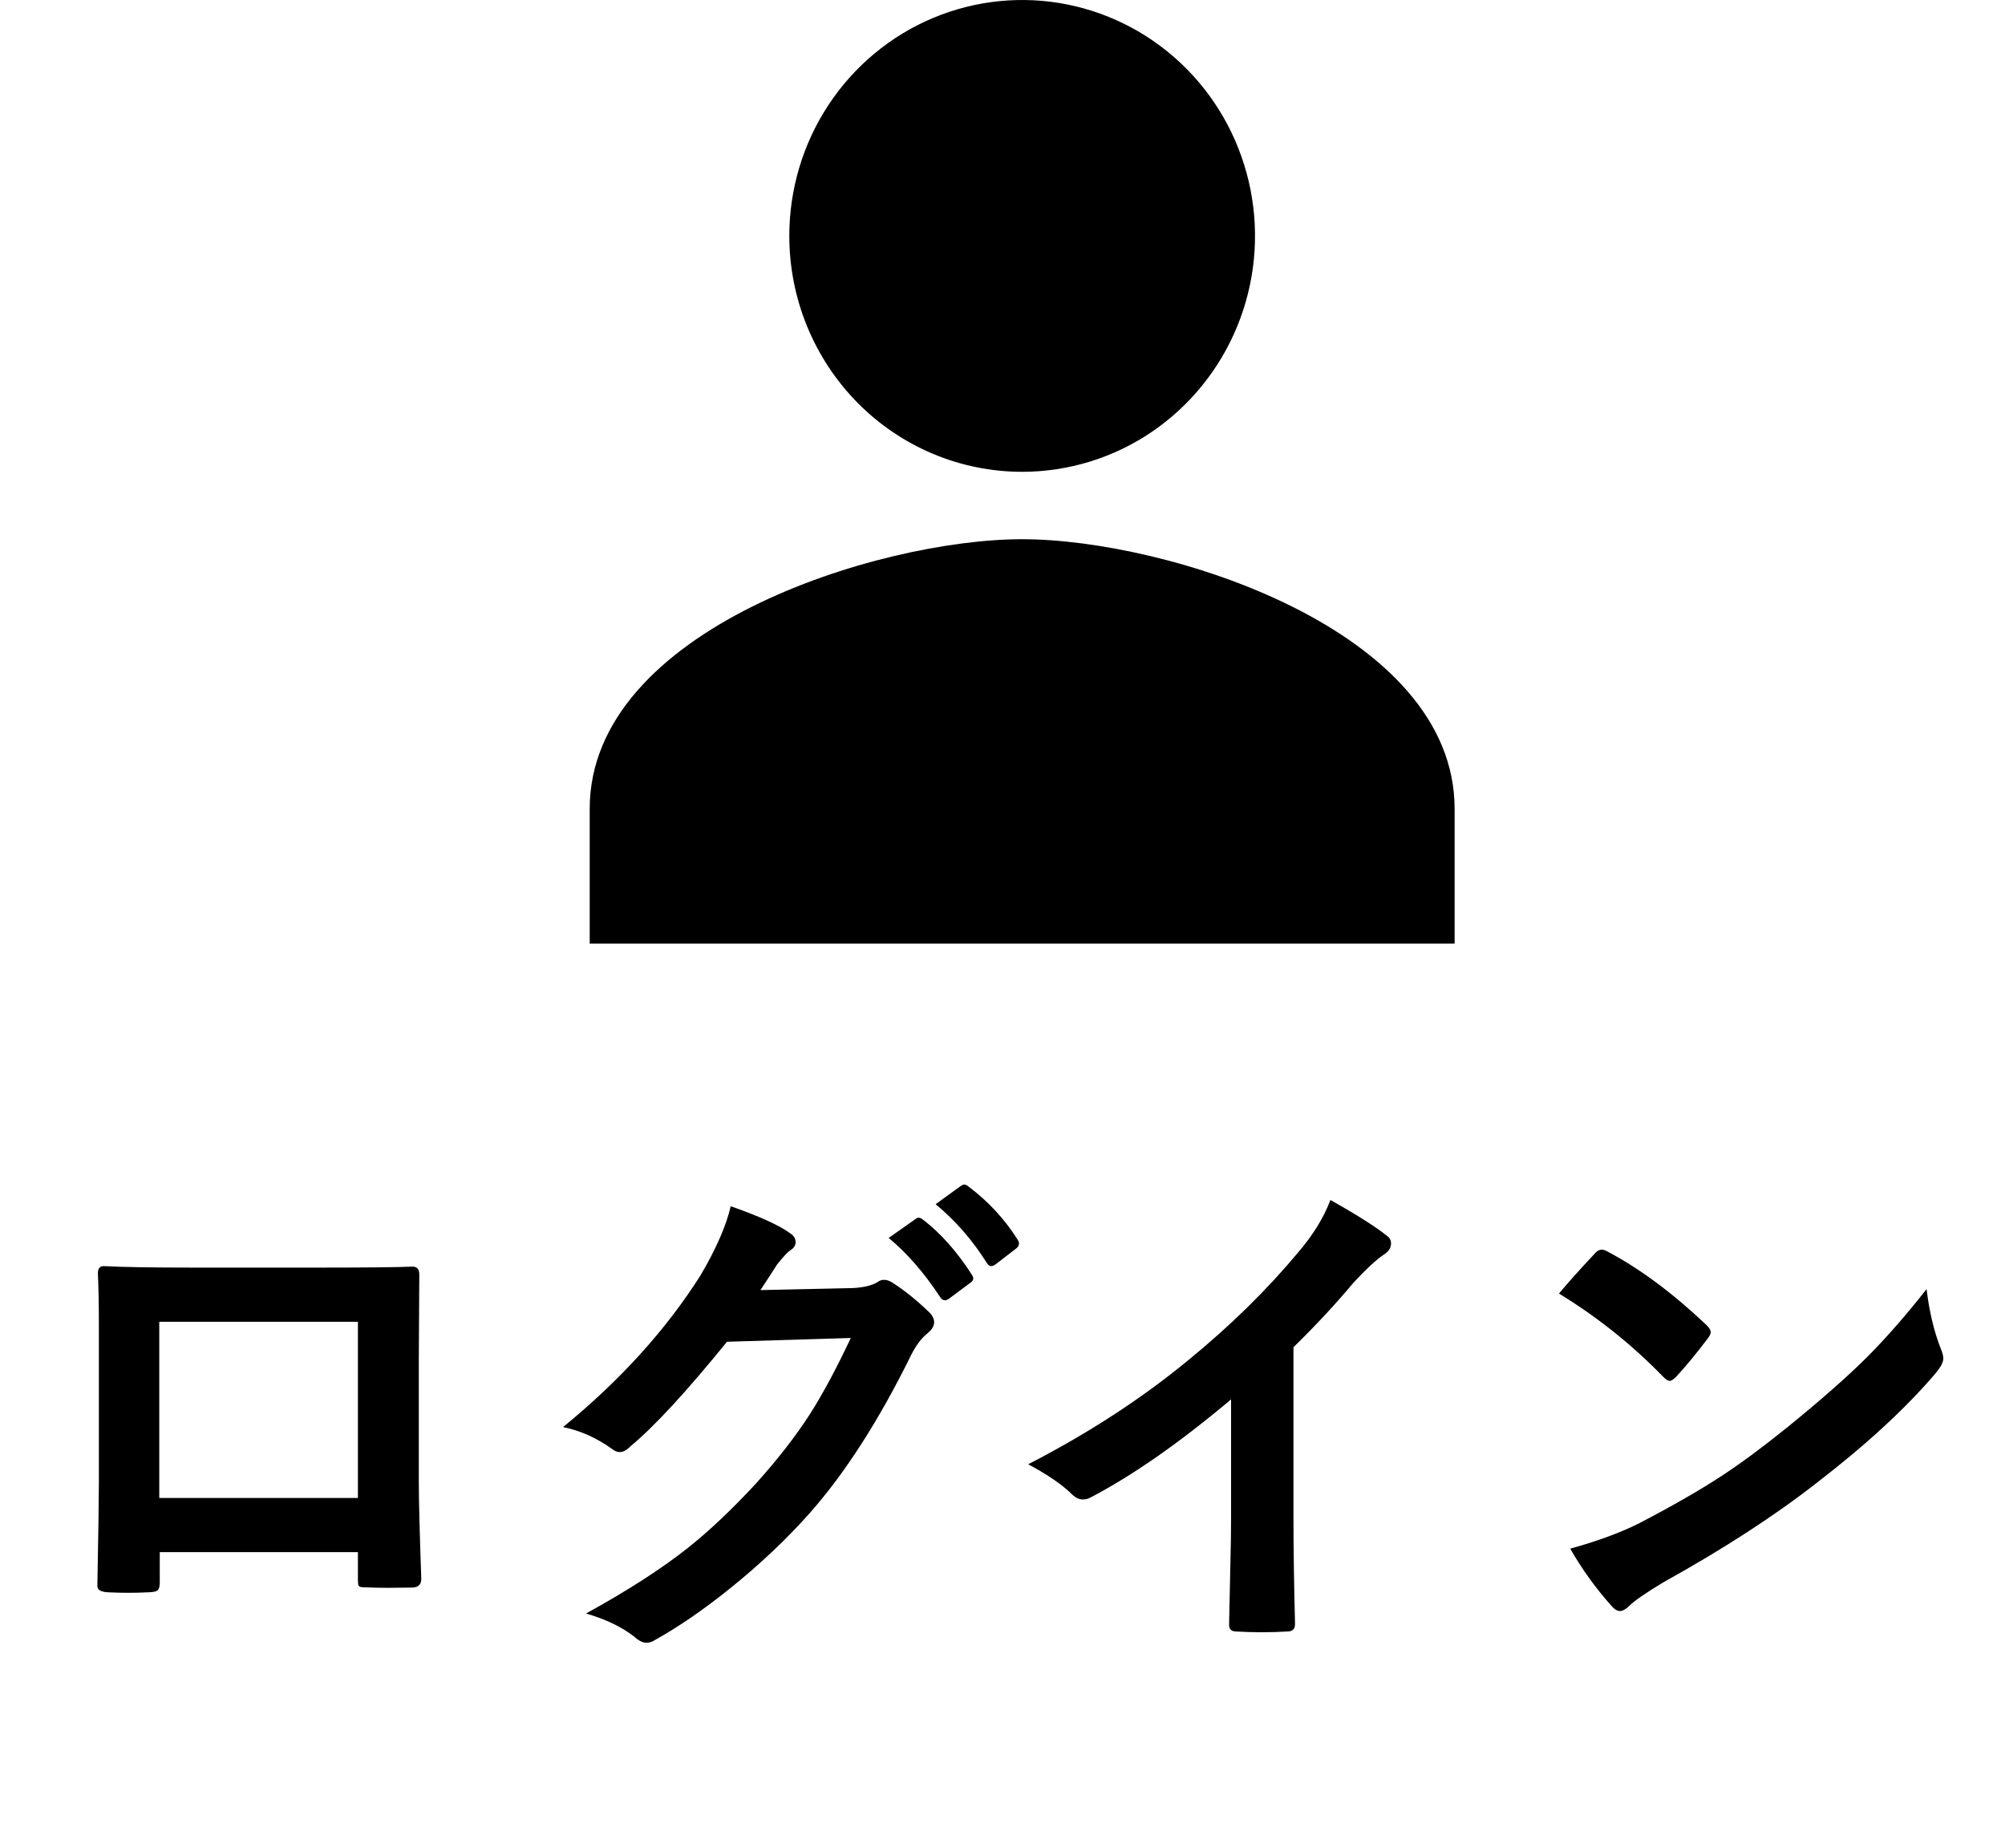
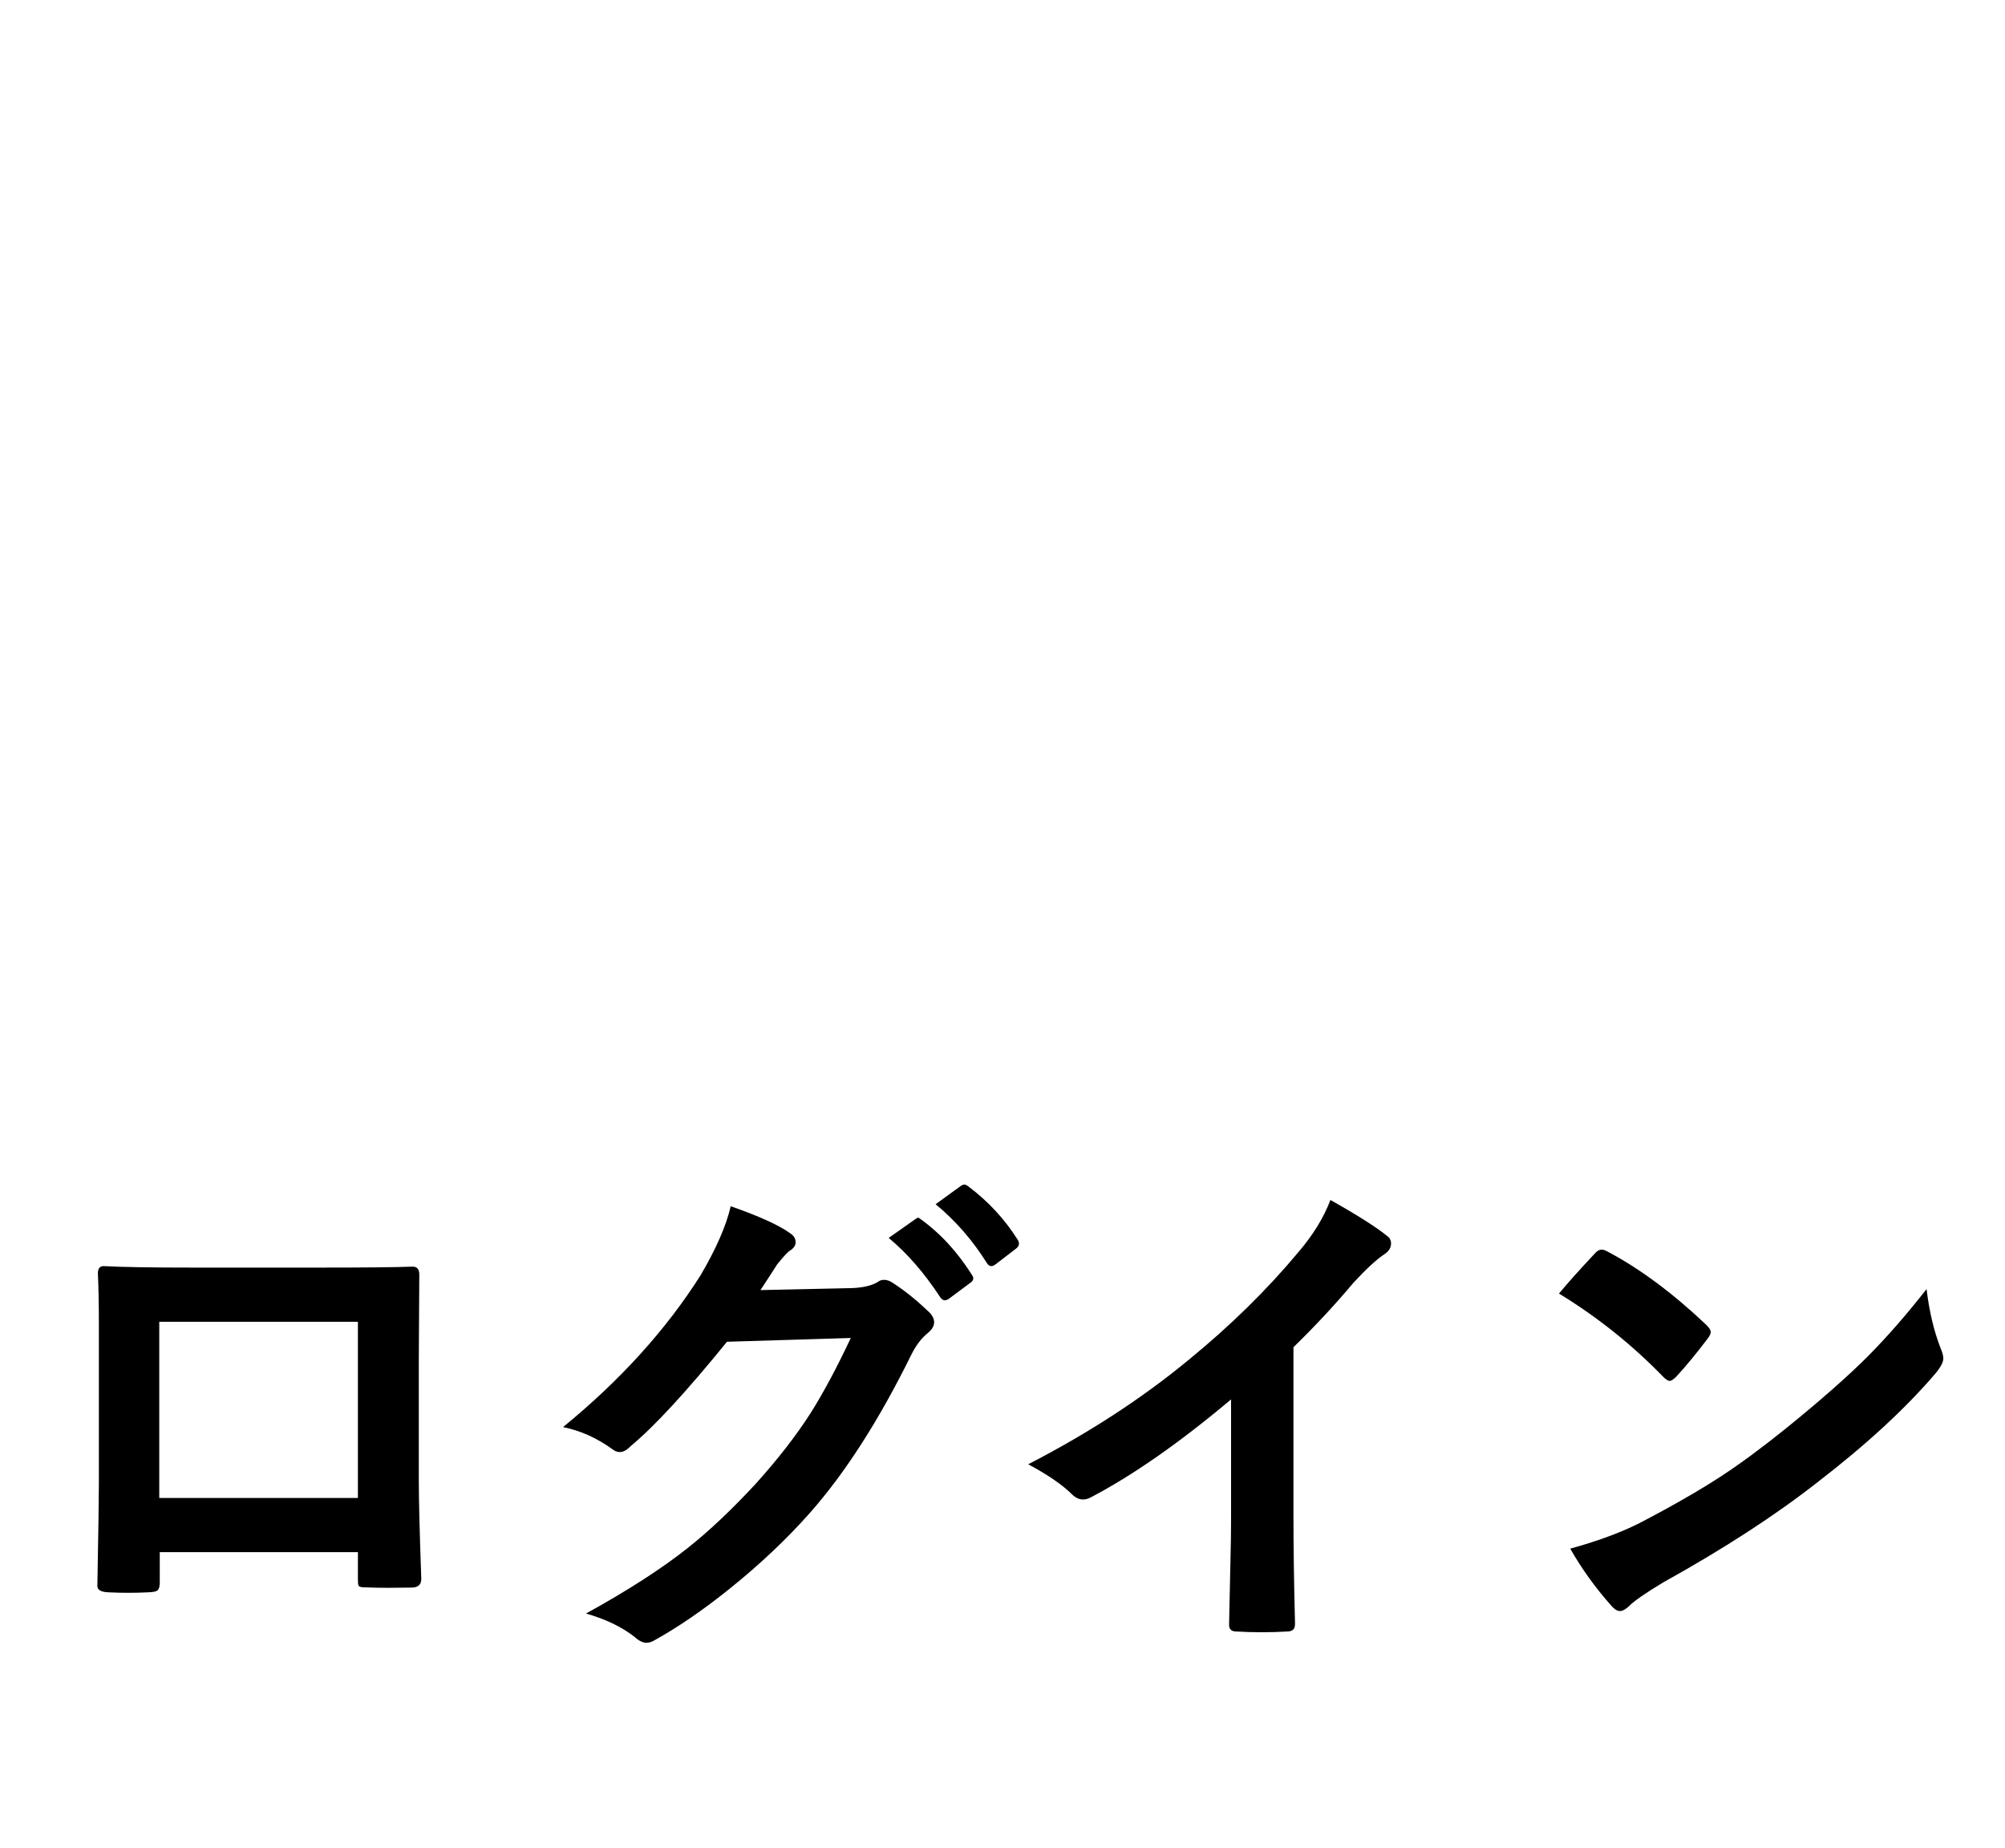
<svg xmlns="http://www.w3.org/2000/svg" width="51" height="47" viewBox="0 0 51 47" fill="none">
-   <path d="M26 12C27.172 12 28.317 11.648 29.291 10.989C30.265 10.329 31.024 9.392 31.472 8.296C31.921 7.2 32.038 5.993 31.809 4.829C31.581 3.666 31.017 2.596 30.188 1.757C29.36 0.918 28.305 0.347 27.155 0.115C26.007 -0.116 24.816 0.003 23.733 0.457C22.651 0.911 21.726 1.68 21.075 2.667C20.424 3.653 20.077 4.813 20.077 6C20.077 7.591 20.701 9.117 21.812 10.243C22.922 11.368 24.429 12 26 12ZM26 13.714C22.329 13.714 15 16.011 15 20.571V24H37V20.571C37 16.011 29.671 13.714 26 13.714Z" fill="black" />
-   <path d="M9.104 39.477H4.064V40.245C4.064 40.355 4.043 40.425 4 40.454C3.967 40.48 3.893 40.494 3.778 40.498C3.609 40.507 3.438 40.511 3.264 40.511C3.091 40.511 2.919 40.507 2.75 40.498C2.568 40.49 2.477 40.437 2.477 40.34C2.477 40.336 2.477 40.325 2.477 40.308C2.502 38.958 2.515 38.097 2.515 37.725V34.538V33.694C2.515 33.186 2.507 32.75 2.49 32.386C2.49 32.264 2.538 32.202 2.636 32.202C3.093 32.227 3.867 32.24 4.959 32.24H8.05C9.273 32.24 10.088 32.232 10.494 32.215C10.608 32.215 10.665 32.28 10.665 32.412C10.665 32.424 10.665 32.446 10.665 32.475L10.653 34.576V37.68C10.653 38.15 10.674 38.975 10.716 40.156C10.716 40.304 10.634 40.378 10.469 40.378C10.266 40.382 10.067 40.384 9.872 40.384C9.669 40.384 9.47 40.38 9.275 40.372C9.195 40.372 9.144 40.359 9.123 40.334C9.11 40.308 9.104 40.253 9.104 40.169V39.477ZM9.104 38.099V33.618H4.051V38.099H9.104ZM19.343 32.812L21.679 32.761C21.966 32.748 22.184 32.695 22.332 32.602C22.375 32.568 22.428 32.551 22.491 32.551C22.559 32.551 22.631 32.577 22.707 32.627C23.003 32.818 23.297 33.053 23.589 33.332C23.704 33.429 23.761 33.529 23.761 33.63C23.761 33.724 23.708 33.815 23.602 33.903C23.441 34.03 23.299 34.217 23.177 34.462C22.36 36.121 21.501 37.46 20.6 38.48C20.007 39.149 19.324 39.794 18.549 40.416C17.885 40.949 17.252 41.383 16.651 41.717C16.584 41.76 16.514 41.781 16.442 41.781C16.349 41.781 16.249 41.732 16.144 41.635C15.822 41.381 15.409 41.182 14.906 41.038C15.96 40.458 16.821 39.904 17.489 39.375C18.044 38.935 18.625 38.385 19.235 37.725C19.794 37.102 20.25 36.514 20.606 35.96C20.936 35.44 21.281 34.796 21.641 34.03L18.492 34.126C17.447 35.412 16.628 36.298 16.036 36.785C15.943 36.883 15.852 36.931 15.763 36.931C15.699 36.931 15.636 36.906 15.572 36.855C15.179 36.572 14.762 36.385 14.322 36.296C15.773 35.111 16.939 33.825 17.819 32.437C18.217 31.76 18.473 31.174 18.587 30.679C19.324 30.937 19.829 31.168 20.105 31.371C20.193 31.43 20.238 31.504 20.238 31.593C20.238 31.677 20.189 31.749 20.092 31.809C20.037 31.842 19.929 31.959 19.768 32.158C19.675 32.306 19.533 32.524 19.343 32.812ZM22.605 31.485L23.291 31.002C23.316 30.981 23.342 30.971 23.367 30.971C23.401 30.971 23.441 30.99 23.488 31.028C23.932 31.371 24.343 31.834 24.719 32.418C24.745 32.456 24.757 32.488 24.757 32.513C24.757 32.556 24.732 32.594 24.681 32.627L24.135 33.034C24.097 33.059 24.063 33.072 24.034 33.072C23.991 33.072 23.951 33.044 23.913 32.989C23.511 32.376 23.075 31.874 22.605 31.485ZM23.799 30.628L24.446 30.158C24.48 30.137 24.508 30.127 24.529 30.127C24.558 30.127 24.596 30.145 24.643 30.184C25.142 30.56 25.555 31.007 25.881 31.523C25.906 31.561 25.919 31.597 25.919 31.631C25.919 31.677 25.894 31.72 25.843 31.758L25.322 32.158C25.284 32.187 25.248 32.202 25.214 32.202C25.172 32.202 25.134 32.175 25.1 32.12C24.736 31.54 24.302 31.043 23.799 30.628ZM32.901 34.265V38.569C32.901 39.331 32.914 40.232 32.94 41.273C32.94 41.294 32.94 41.307 32.94 41.311C32.94 41.434 32.874 41.495 32.743 41.495C32.531 41.508 32.315 41.514 32.095 41.514C31.875 41.514 31.659 41.508 31.448 41.495C31.325 41.495 31.264 41.44 31.264 41.33C31.264 41.322 31.264 41.307 31.264 41.286C31.268 41.083 31.279 40.602 31.295 39.845C31.308 39.35 31.314 38.941 31.314 38.62V35.592C30.007 36.692 28.816 37.524 27.741 38.086C27.681 38.12 27.616 38.137 27.544 38.137C27.451 38.137 27.36 38.095 27.271 38.01C27.026 37.765 26.653 37.509 26.154 37.242C27.69 36.451 29.055 35.562 30.248 34.576C31.306 33.709 32.228 32.803 33.016 31.859C33.397 31.415 33.672 30.969 33.841 30.52C34.526 30.905 35.007 31.21 35.282 31.434C35.349 31.481 35.383 31.544 35.383 31.625C35.383 31.739 35.322 31.834 35.199 31.91C35.009 32.037 34.751 32.276 34.425 32.627C33.976 33.165 33.468 33.711 32.901 34.265ZM39.655 32.9C39.871 32.638 40.174 32.3 40.563 31.885C40.618 31.817 40.679 31.783 40.747 31.783C40.785 31.783 40.842 31.804 40.919 31.847C41.727 32.278 42.554 32.894 43.4 33.694C43.477 33.77 43.515 33.831 43.515 33.878C43.515 33.925 43.489 33.98 43.438 34.043C43.155 34.42 42.886 34.745 42.632 35.02C42.56 35.088 42.508 35.122 42.474 35.122C42.431 35.122 42.376 35.088 42.309 35.02C41.517 34.204 40.633 33.497 39.655 32.9ZM39.941 39.388C40.635 39.197 41.221 38.981 41.699 38.74C42.537 38.304 43.233 37.904 43.788 37.541C44.274 37.223 44.824 36.817 45.438 36.322C46.31 35.615 47.002 35.006 47.514 34.494C48 34.003 48.498 33.434 49.005 32.786C49.073 33.357 49.194 33.863 49.367 34.303C49.41 34.405 49.431 34.487 49.431 34.551C49.431 34.648 49.361 34.779 49.221 34.944C48.464 35.829 47.467 36.747 46.231 37.699C45.157 38.541 43.849 39.39 42.309 40.245C41.852 40.52 41.562 40.721 41.439 40.848C41.35 40.932 41.272 40.975 41.204 40.975C41.136 40.975 41.062 40.928 40.982 40.835C40.58 40.382 40.233 39.9 39.941 39.388Z" fill="black" />
+   <path d="M9.104 39.477H4.064V40.245C4.064 40.355 4.043 40.425 4 40.454C3.967 40.48 3.893 40.494 3.778 40.498C3.609 40.507 3.438 40.511 3.264 40.511C3.091 40.511 2.919 40.507 2.75 40.498C2.568 40.49 2.477 40.437 2.477 40.34C2.477 40.336 2.477 40.325 2.477 40.308C2.502 38.958 2.515 38.097 2.515 37.725V34.538V33.694C2.515 33.186 2.507 32.75 2.49 32.386C2.49 32.264 2.538 32.202 2.636 32.202C3.093 32.227 3.867 32.24 4.959 32.24H8.05C9.273 32.24 10.088 32.232 10.494 32.215C10.608 32.215 10.665 32.28 10.665 32.412C10.665 32.424 10.665 32.446 10.665 32.475L10.653 34.576V37.68C10.653 38.15 10.674 38.975 10.716 40.156C10.716 40.304 10.634 40.378 10.469 40.378C10.266 40.382 10.067 40.384 9.872 40.384C9.669 40.384 9.47 40.38 9.275 40.372C9.195 40.372 9.144 40.359 9.123 40.334C9.11 40.308 9.104 40.253 9.104 40.169V39.477ZM9.104 38.099V33.618H4.051V38.099H9.104ZM19.343 32.812L21.679 32.761C21.966 32.748 22.184 32.695 22.332 32.602C22.375 32.568 22.428 32.551 22.491 32.551C22.559 32.551 22.631 32.577 22.707 32.627C23.003 32.818 23.297 33.053 23.589 33.332C23.704 33.429 23.761 33.529 23.761 33.63C23.761 33.724 23.708 33.815 23.602 33.903C23.441 34.03 23.299 34.217 23.177 34.462C22.36 36.121 21.501 37.46 20.6 38.48C20.007 39.149 19.324 39.794 18.549 40.416C17.885 40.949 17.252 41.383 16.651 41.717C16.584 41.76 16.514 41.781 16.442 41.781C16.349 41.781 16.249 41.732 16.144 41.635C15.822 41.381 15.409 41.182 14.906 41.038C15.96 40.458 16.821 39.904 17.489 39.375C18.044 38.935 18.625 38.385 19.235 37.725C19.794 37.102 20.25 36.514 20.606 35.96C20.936 35.44 21.281 34.796 21.641 34.03L18.492 34.126C17.447 35.412 16.628 36.298 16.036 36.785C15.943 36.883 15.852 36.931 15.763 36.931C15.699 36.931 15.636 36.906 15.572 36.855C15.179 36.572 14.762 36.385 14.322 36.296C15.773 35.111 16.939 33.825 17.819 32.437C18.217 31.76 18.473 31.174 18.587 30.679C19.324 30.937 19.829 31.168 20.105 31.371C20.193 31.43 20.238 31.504 20.238 31.593C20.238 31.677 20.189 31.749 20.092 31.809C20.037 31.842 19.929 31.959 19.768 32.158C19.675 32.306 19.533 32.524 19.343 32.812ZM22.605 31.485L23.291 31.002C23.316 30.981 23.342 30.971 23.367 30.971C23.932 31.371 24.343 31.834 24.719 32.418C24.745 32.456 24.757 32.488 24.757 32.513C24.757 32.556 24.732 32.594 24.681 32.627L24.135 33.034C24.097 33.059 24.063 33.072 24.034 33.072C23.991 33.072 23.951 33.044 23.913 32.989C23.511 32.376 23.075 31.874 22.605 31.485ZM23.799 30.628L24.446 30.158C24.48 30.137 24.508 30.127 24.529 30.127C24.558 30.127 24.596 30.145 24.643 30.184C25.142 30.56 25.555 31.007 25.881 31.523C25.906 31.561 25.919 31.597 25.919 31.631C25.919 31.677 25.894 31.72 25.843 31.758L25.322 32.158C25.284 32.187 25.248 32.202 25.214 32.202C25.172 32.202 25.134 32.175 25.1 32.12C24.736 31.54 24.302 31.043 23.799 30.628ZM32.901 34.265V38.569C32.901 39.331 32.914 40.232 32.94 41.273C32.94 41.294 32.94 41.307 32.94 41.311C32.94 41.434 32.874 41.495 32.743 41.495C32.531 41.508 32.315 41.514 32.095 41.514C31.875 41.514 31.659 41.508 31.448 41.495C31.325 41.495 31.264 41.44 31.264 41.33C31.264 41.322 31.264 41.307 31.264 41.286C31.268 41.083 31.279 40.602 31.295 39.845C31.308 39.35 31.314 38.941 31.314 38.62V35.592C30.007 36.692 28.816 37.524 27.741 38.086C27.681 38.12 27.616 38.137 27.544 38.137C27.451 38.137 27.36 38.095 27.271 38.01C27.026 37.765 26.653 37.509 26.154 37.242C27.69 36.451 29.055 35.562 30.248 34.576C31.306 33.709 32.228 32.803 33.016 31.859C33.397 31.415 33.672 30.969 33.841 30.52C34.526 30.905 35.007 31.21 35.282 31.434C35.349 31.481 35.383 31.544 35.383 31.625C35.383 31.739 35.322 31.834 35.199 31.91C35.009 32.037 34.751 32.276 34.425 32.627C33.976 33.165 33.468 33.711 32.901 34.265ZM39.655 32.9C39.871 32.638 40.174 32.3 40.563 31.885C40.618 31.817 40.679 31.783 40.747 31.783C40.785 31.783 40.842 31.804 40.919 31.847C41.727 32.278 42.554 32.894 43.4 33.694C43.477 33.77 43.515 33.831 43.515 33.878C43.515 33.925 43.489 33.98 43.438 34.043C43.155 34.42 42.886 34.745 42.632 35.02C42.56 35.088 42.508 35.122 42.474 35.122C42.431 35.122 42.376 35.088 42.309 35.02C41.517 34.204 40.633 33.497 39.655 32.9ZM39.941 39.388C40.635 39.197 41.221 38.981 41.699 38.74C42.537 38.304 43.233 37.904 43.788 37.541C44.274 37.223 44.824 36.817 45.438 36.322C46.31 35.615 47.002 35.006 47.514 34.494C48 34.003 48.498 33.434 49.005 32.786C49.073 33.357 49.194 33.863 49.367 34.303C49.41 34.405 49.431 34.487 49.431 34.551C49.431 34.648 49.361 34.779 49.221 34.944C48.464 35.829 47.467 36.747 46.231 37.699C45.157 38.541 43.849 39.39 42.309 40.245C41.852 40.52 41.562 40.721 41.439 40.848C41.35 40.932 41.272 40.975 41.204 40.975C41.136 40.975 41.062 40.928 40.982 40.835C40.58 40.382 40.233 39.9 39.941 39.388Z" fill="black" />
</svg>